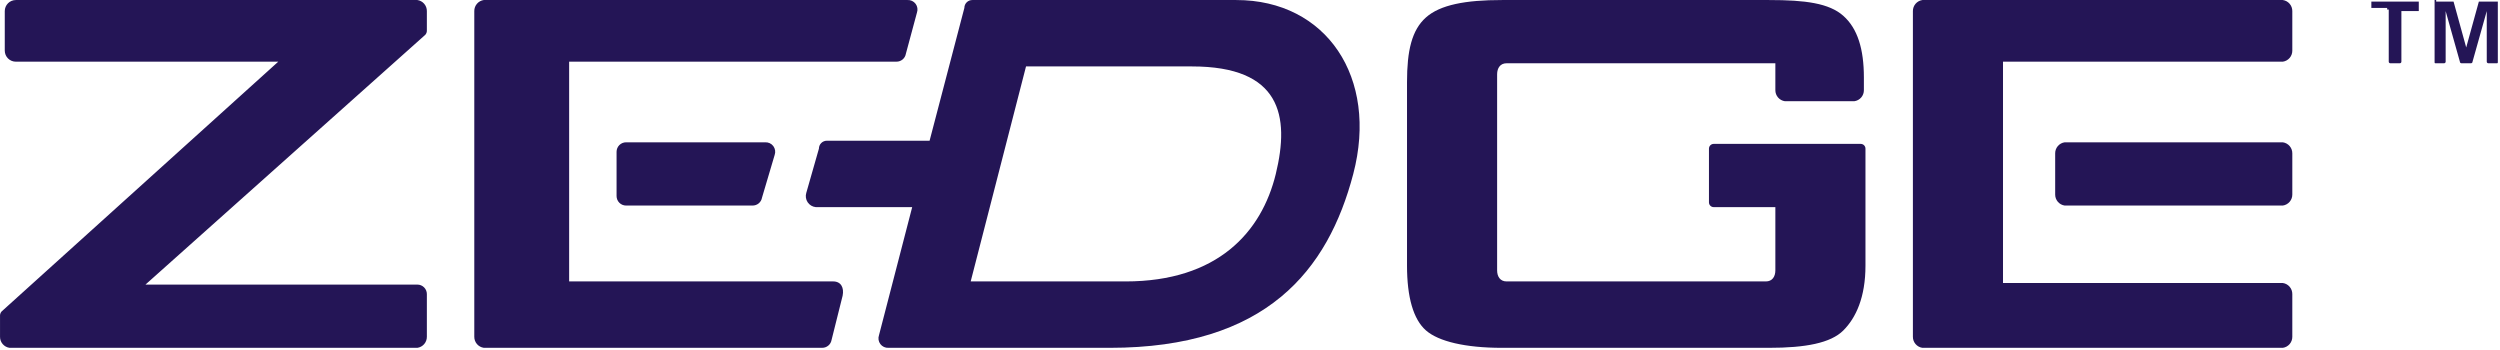
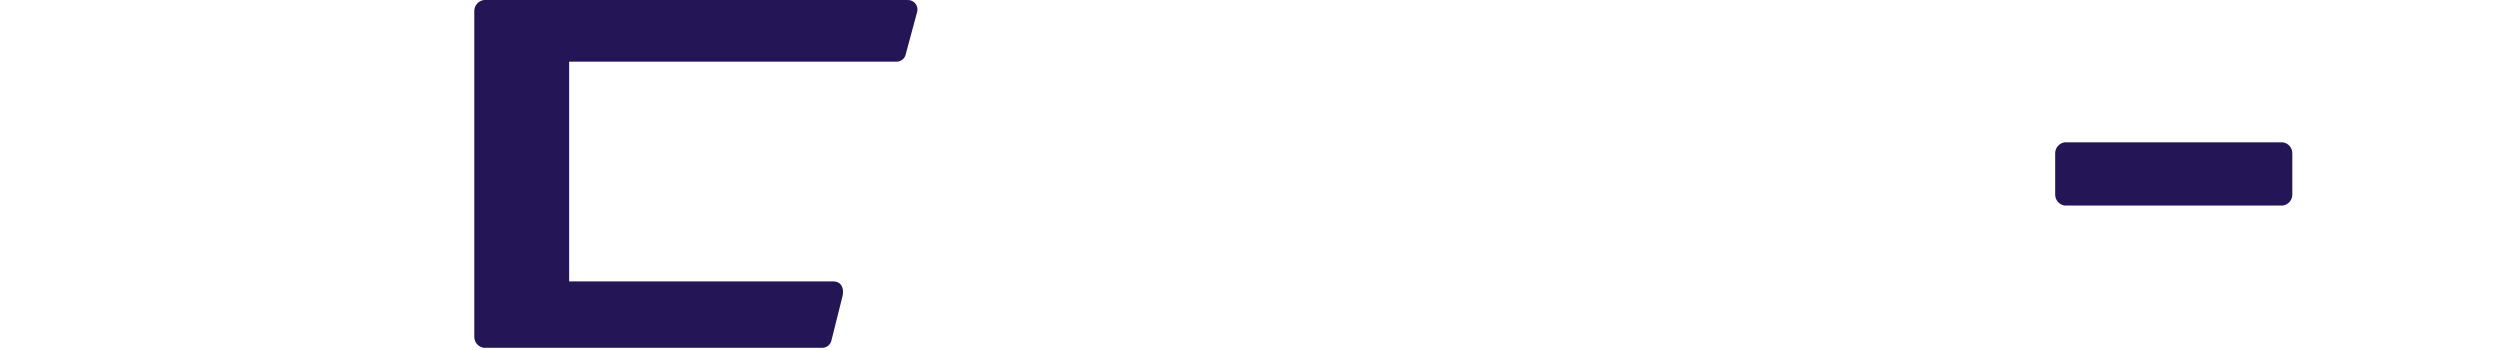
<svg xmlns="http://www.w3.org/2000/svg" width="807" height="113" viewBox="0 0 807 113" fill="none">
-   <path fill-rule="evenodd" clip-rule="evenodd" d="M399.07 0.01C428.158 0.01 444.998 25.015 436.833 56.144C428.668 87.273 408.766 112.278 358.245 112.278H286.802C286.297 112.307 285.793 112.211 285.335 111.998C284.877 111.786 284.478 111.463 284.175 111.058C283.872 110.654 283.674 110.181 283.598 109.682C283.522 109.182 283.571 108.672 283.74 108.196L294.456 66.86H263.327C262.802 66.808 262.295 66.639 261.843 66.368C261.391 66.096 261.004 65.727 260.711 65.287C260.418 64.848 260.227 64.35 260.15 63.828C260.073 63.305 260.112 62.773 260.266 62.268L264.348 47.979C264.348 47.302 264.617 46.653 265.095 46.175C265.574 45.696 266.223 45.427 266.9 45.427H300.07L311.297 2.561C311.297 1.885 311.565 1.236 312.044 0.757C312.522 0.279 313.171 0.01 313.848 0.01L399.07 0.01ZM363.348 90.845C392.946 90.845 407.235 75.025 411.828 56.144C416.421 37.262 413.359 21.443 384.781 21.443H331.199L313.338 90.845H363.348Z" fill="#241556" />
  <path fill-rule="evenodd" clip-rule="evenodd" d="M295.988 4.088C296.157 3.612 296.206 3.101 296.13 2.601C296.054 2.102 295.855 1.629 295.552 1.225C295.249 0.821 294.851 0.498 294.392 0.285C293.934 0.072 293.43 -0.024 292.926 0.005H156.163C155.306 0.129 154.524 0.559 153.961 1.216C153.397 1.873 153.092 2.712 153.101 3.577V108.701C153.092 109.566 153.397 110.406 153.961 111.063C154.524 111.72 155.306 112.15 156.163 112.273H265.369C266.1 112.284 266.81 112.032 267.372 111.564C267.934 111.096 268.309 110.443 268.431 109.722L272.003 95.433C272.513 92.882 271.493 90.84 268.941 90.84H183.719V19.907H289.354C290.085 19.917 290.795 19.666 291.357 19.198C291.918 18.73 292.294 18.076 292.415 17.356L295.988 4.088Z" fill="#241556" />
-   <path fill-rule="evenodd" clip-rule="evenodd" d="M202.09 45.938C201.278 45.938 200.499 46.26 199.925 46.834C199.351 47.409 199.028 48.188 199.028 49V63.288C199.028 64.1 199.351 64.879 199.925 65.453C200.499 66.028 201.278 66.35 202.09 66.35H242.915C243.646 66.36 244.356 66.109 244.918 65.641C245.48 65.173 245.855 64.519 245.977 63.799L250.059 50.02C250.229 49.544 250.277 49.033 250.201 48.534C250.125 48.035 249.927 47.562 249.624 47.157C249.321 46.753 248.922 46.43 248.464 46.217C248.006 46.005 247.502 45.908 246.998 45.938H202.09ZM786.396 0.01H785.885V19.912C785.885 20.422 785.885 20.422 786.396 20.422H788.947C789.082 20.422 789.212 20.368 789.308 20.273C789.404 20.177 789.457 20.047 789.457 19.912V3.582L794.05 19.912C794.05 20.047 794.104 20.177 794.2 20.273C794.295 20.368 794.425 20.422 794.56 20.422H797.622C797.758 20.422 797.887 20.368 797.983 20.273C798.079 20.177 798.133 20.047 798.133 19.912L802.725 3.582V19.912C802.725 20.047 802.779 20.177 802.875 20.273C802.971 20.368 803.1 20.422 803.236 20.422H805.787C806.298 20.422 806.298 20.422 806.298 19.912V0.52H800.174L796.091 15.319L792.009 0.52H786.396V0.01ZM770.576 3.072H771.086V19.912C771.086 20.047 771.14 20.177 771.236 20.273C771.331 20.368 771.461 20.422 771.597 20.422H774.658C774.794 20.422 774.924 20.368 775.019 20.273C775.115 20.177 775.169 20.047 775.169 19.912V3.582H780.782V0.52H765.473V2.561H770.576V3.072ZM1.538 16.34C1.538 17.287 1.915 18.196 2.584 18.866C3.254 19.535 4.163 19.912 5.11 19.912H89.822L0.518 100.541C0.333 100.748 0.192 100.991 0.105 101.254C0.017 101.517 -0.016 101.795 0.007 102.072V108.706C-0.002 109.571 0.304 110.41 0.867 111.067C1.43 111.724 2.213 112.154 3.069 112.278H134.729C135.586 112.154 136.368 111.724 136.931 111.067C137.494 110.41 137.8 109.571 137.791 108.706V94.927C137.791 94.525 137.712 94.127 137.558 93.756C137.404 93.384 137.179 93.047 136.894 92.762C136.61 92.478 136.272 92.253 135.901 92.099C135.529 91.945 135.131 91.866 134.729 91.866H46.956L137.281 11.237C137.465 11.03 137.606 10.787 137.694 10.524C137.781 10.261 137.815 9.982 137.791 9.706V3.582C137.8 2.717 137.494 1.878 136.931 1.221C136.368 0.564 135.586 0.133 134.729 0.01L5.11 0.01C4.163 0.01 3.254 0.386 2.584 1.056C1.915 1.726 1.538 2.635 1.538 3.582V16.34ZM551.653 65.329C551.653 65.736 551.814 66.125 552.101 66.412C552.388 66.699 552.778 66.86 553.184 66.86H573.086V87.273C573.086 89.314 572.065 90.845 570.024 90.845H486.333C484.292 90.845 483.271 89.314 483.271 87.273V23.994C483.271 21.953 484.292 20.422 486.333 20.422H573.086V29.098C573.077 29.963 573.382 30.802 573.946 31.459C574.509 32.116 575.291 32.546 576.148 32.67H598.601C599.458 32.546 600.24 32.116 600.803 31.459C601.367 30.802 601.672 29.963 601.663 29.098V25.015C601.663 15.829 599.622 9.195 595.029 5.113C590.436 1.03 582.782 0.01 571.045 0.01H484.802C473.065 0.01 464.9 1.541 460.307 5.623C455.714 9.706 454.184 16.34 454.184 26.546V85.742C454.184 95.948 456.225 103.092 460.307 106.665C464.39 110.237 473.065 112.278 484.802 112.278H571.045C582.782 112.278 590.947 110.747 595.029 106.665C599.112 102.582 602.173 95.948 602.173 85.742V47.979C602.173 47.573 602.012 47.184 601.725 46.896C601.438 46.609 601.049 46.448 600.643 46.448H553.184C552.778 46.448 552.388 46.609 552.101 46.896C551.814 47.184 551.653 47.573 551.653 47.979V65.329ZM620.545 0.01C619.688 0.133 618.906 0.564 618.343 1.221C617.779 1.878 617.474 2.717 617.483 3.582V108.706C617.474 109.571 617.779 110.41 618.343 111.067C618.906 111.724 619.688 112.154 620.545 112.278H736.895C737.752 112.154 738.534 111.724 739.097 111.067C739.661 110.41 739.966 109.571 739.957 108.706V94.927C739.966 94.062 739.661 93.223 739.097 92.566C738.534 91.909 737.752 91.479 736.895 91.355H646.57V19.912H736.895C737.752 19.788 738.534 19.358 739.097 18.701C739.661 18.044 739.966 17.205 739.957 16.34V3.582C739.966 2.717 739.661 1.878 739.097 1.221C738.534 0.564 737.752 0.133 736.895 0.01L620.545 0.01Z" fill="#241556" />
  <path fill-rule="evenodd" clip-rule="evenodd" d="M666.473 45.938C665.617 46.061 664.834 46.492 664.271 47.149C663.708 47.806 663.402 48.645 663.411 49.51V62.778C663.402 63.643 663.708 64.482 664.271 65.139C664.834 65.796 665.617 66.227 666.473 66.35H736.896C737.752 66.227 738.535 65.796 739.098 65.139C739.661 64.482 739.967 63.643 739.958 62.778V49.51C739.967 48.645 739.661 47.806 739.098 47.149C738.535 46.492 737.752 46.061 736.896 45.938H666.473Z" fill="#241556" />
</svg>